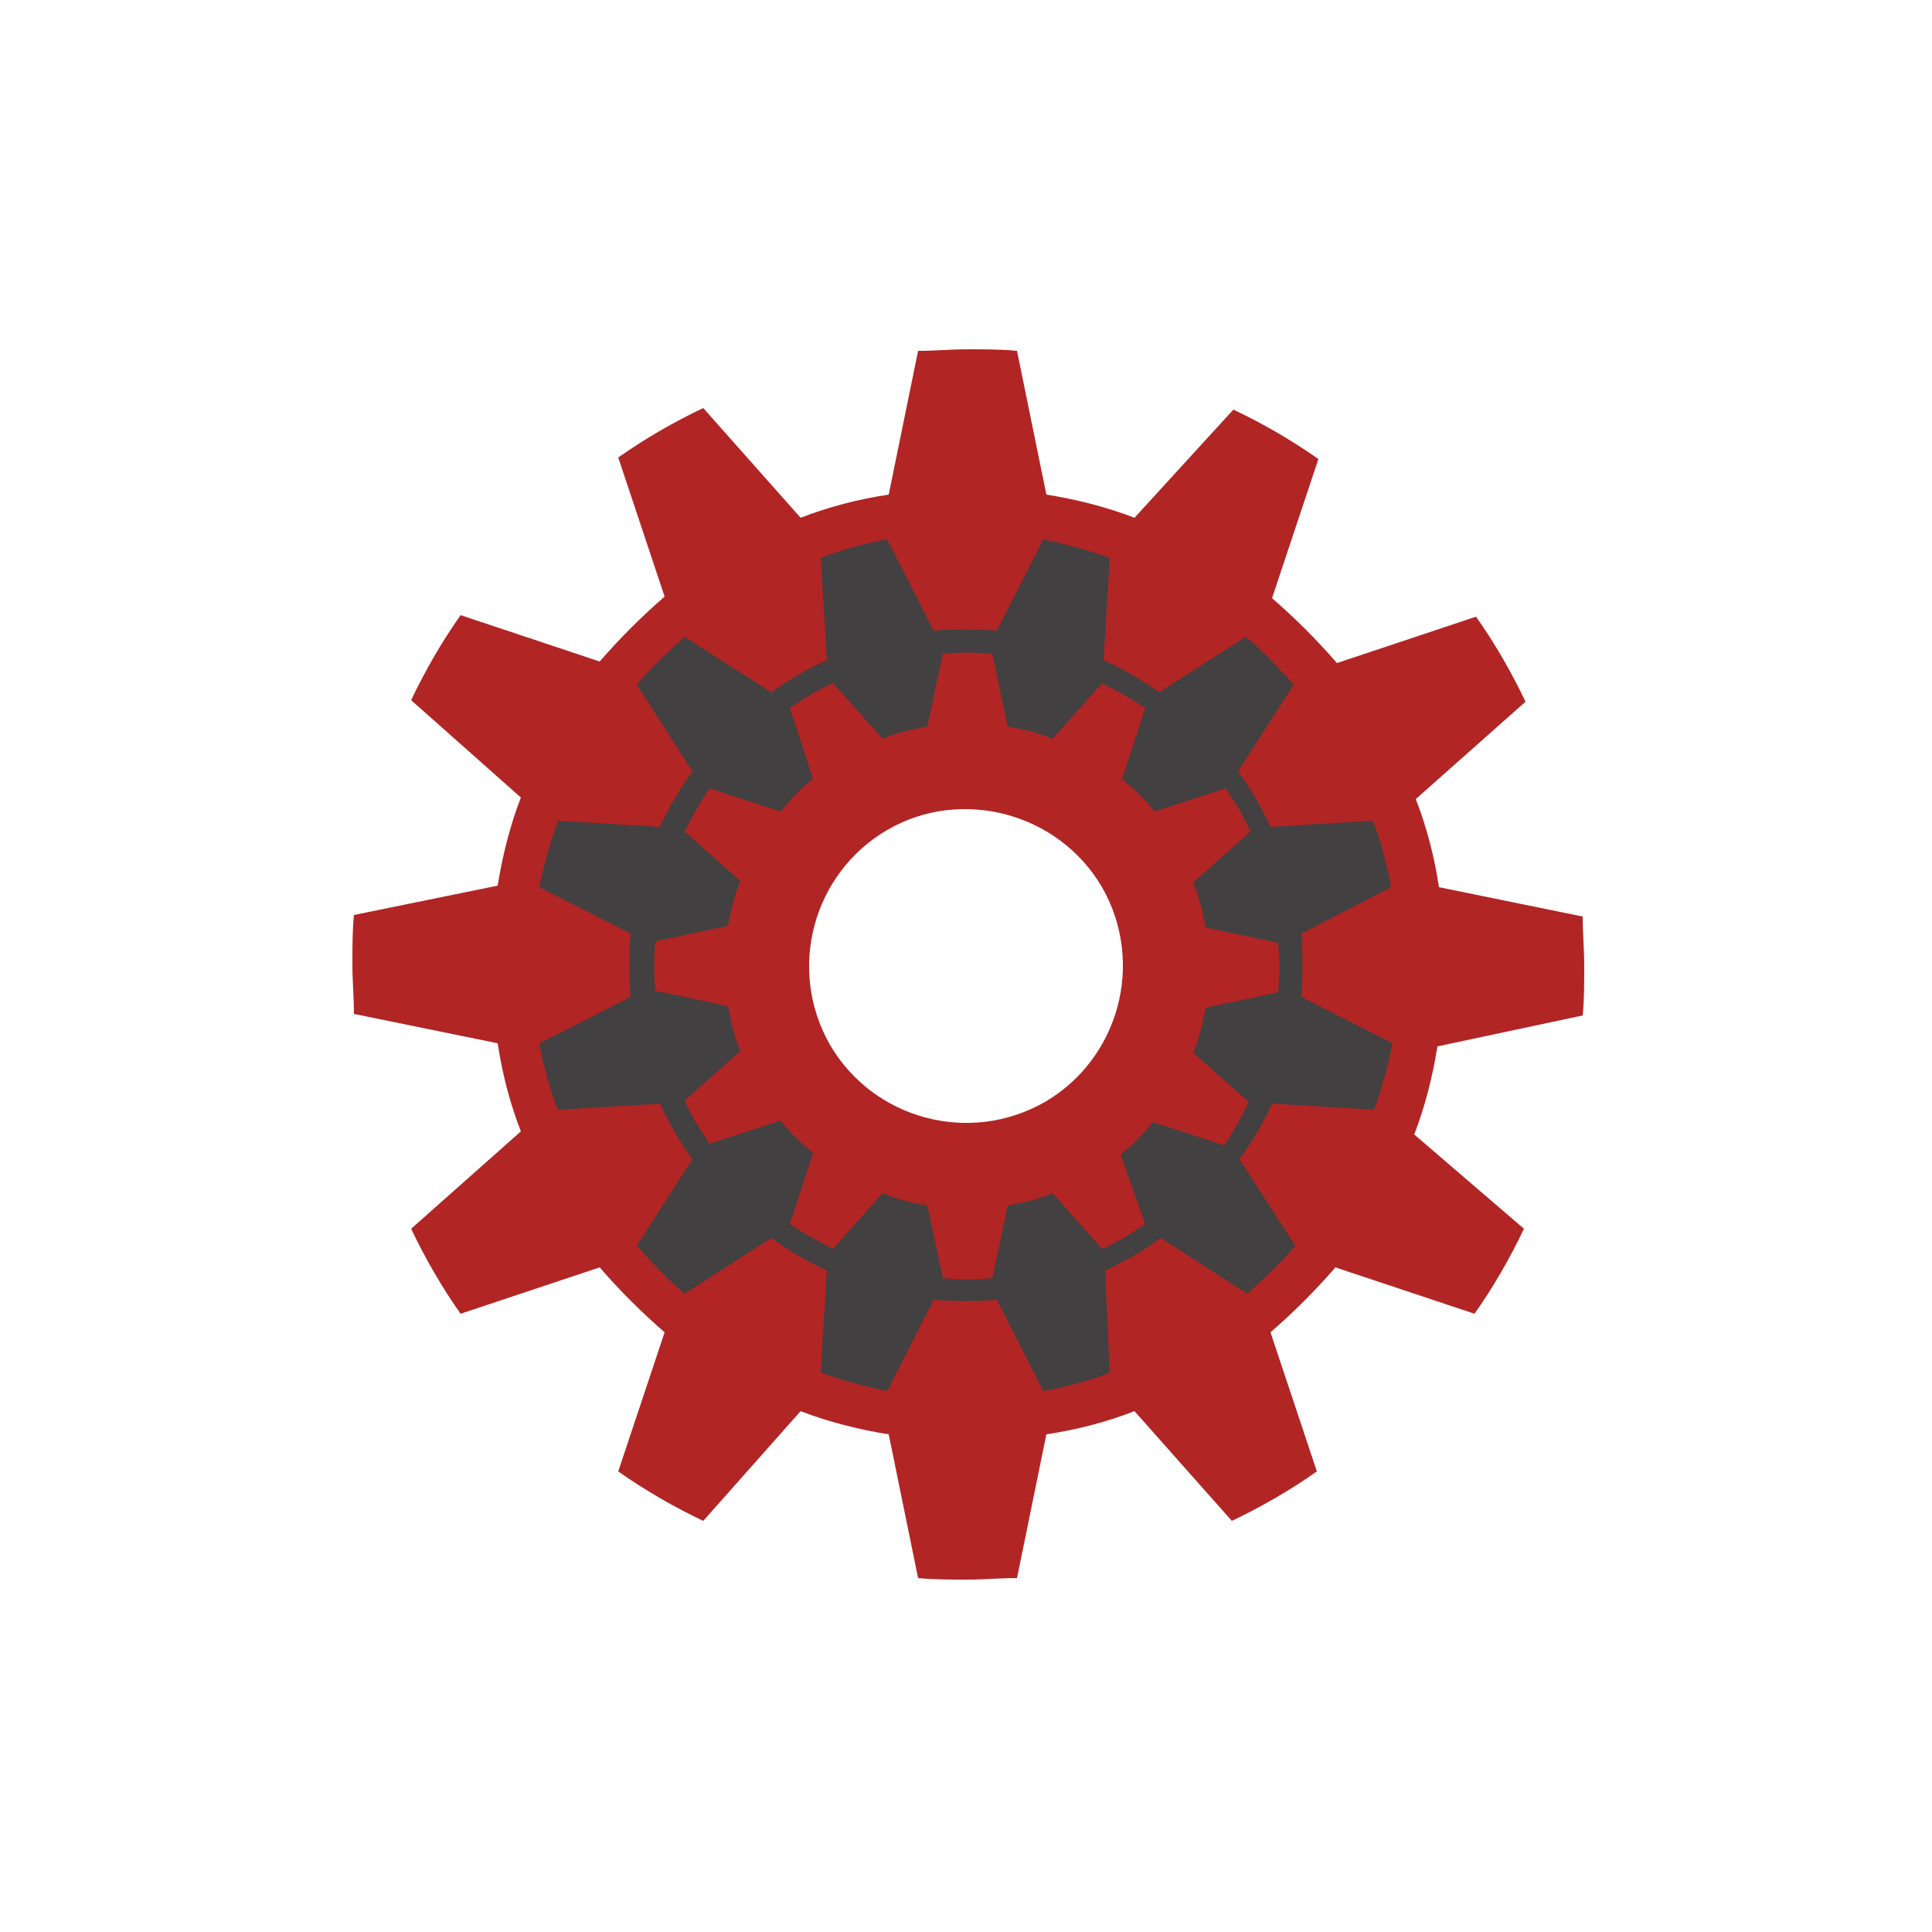
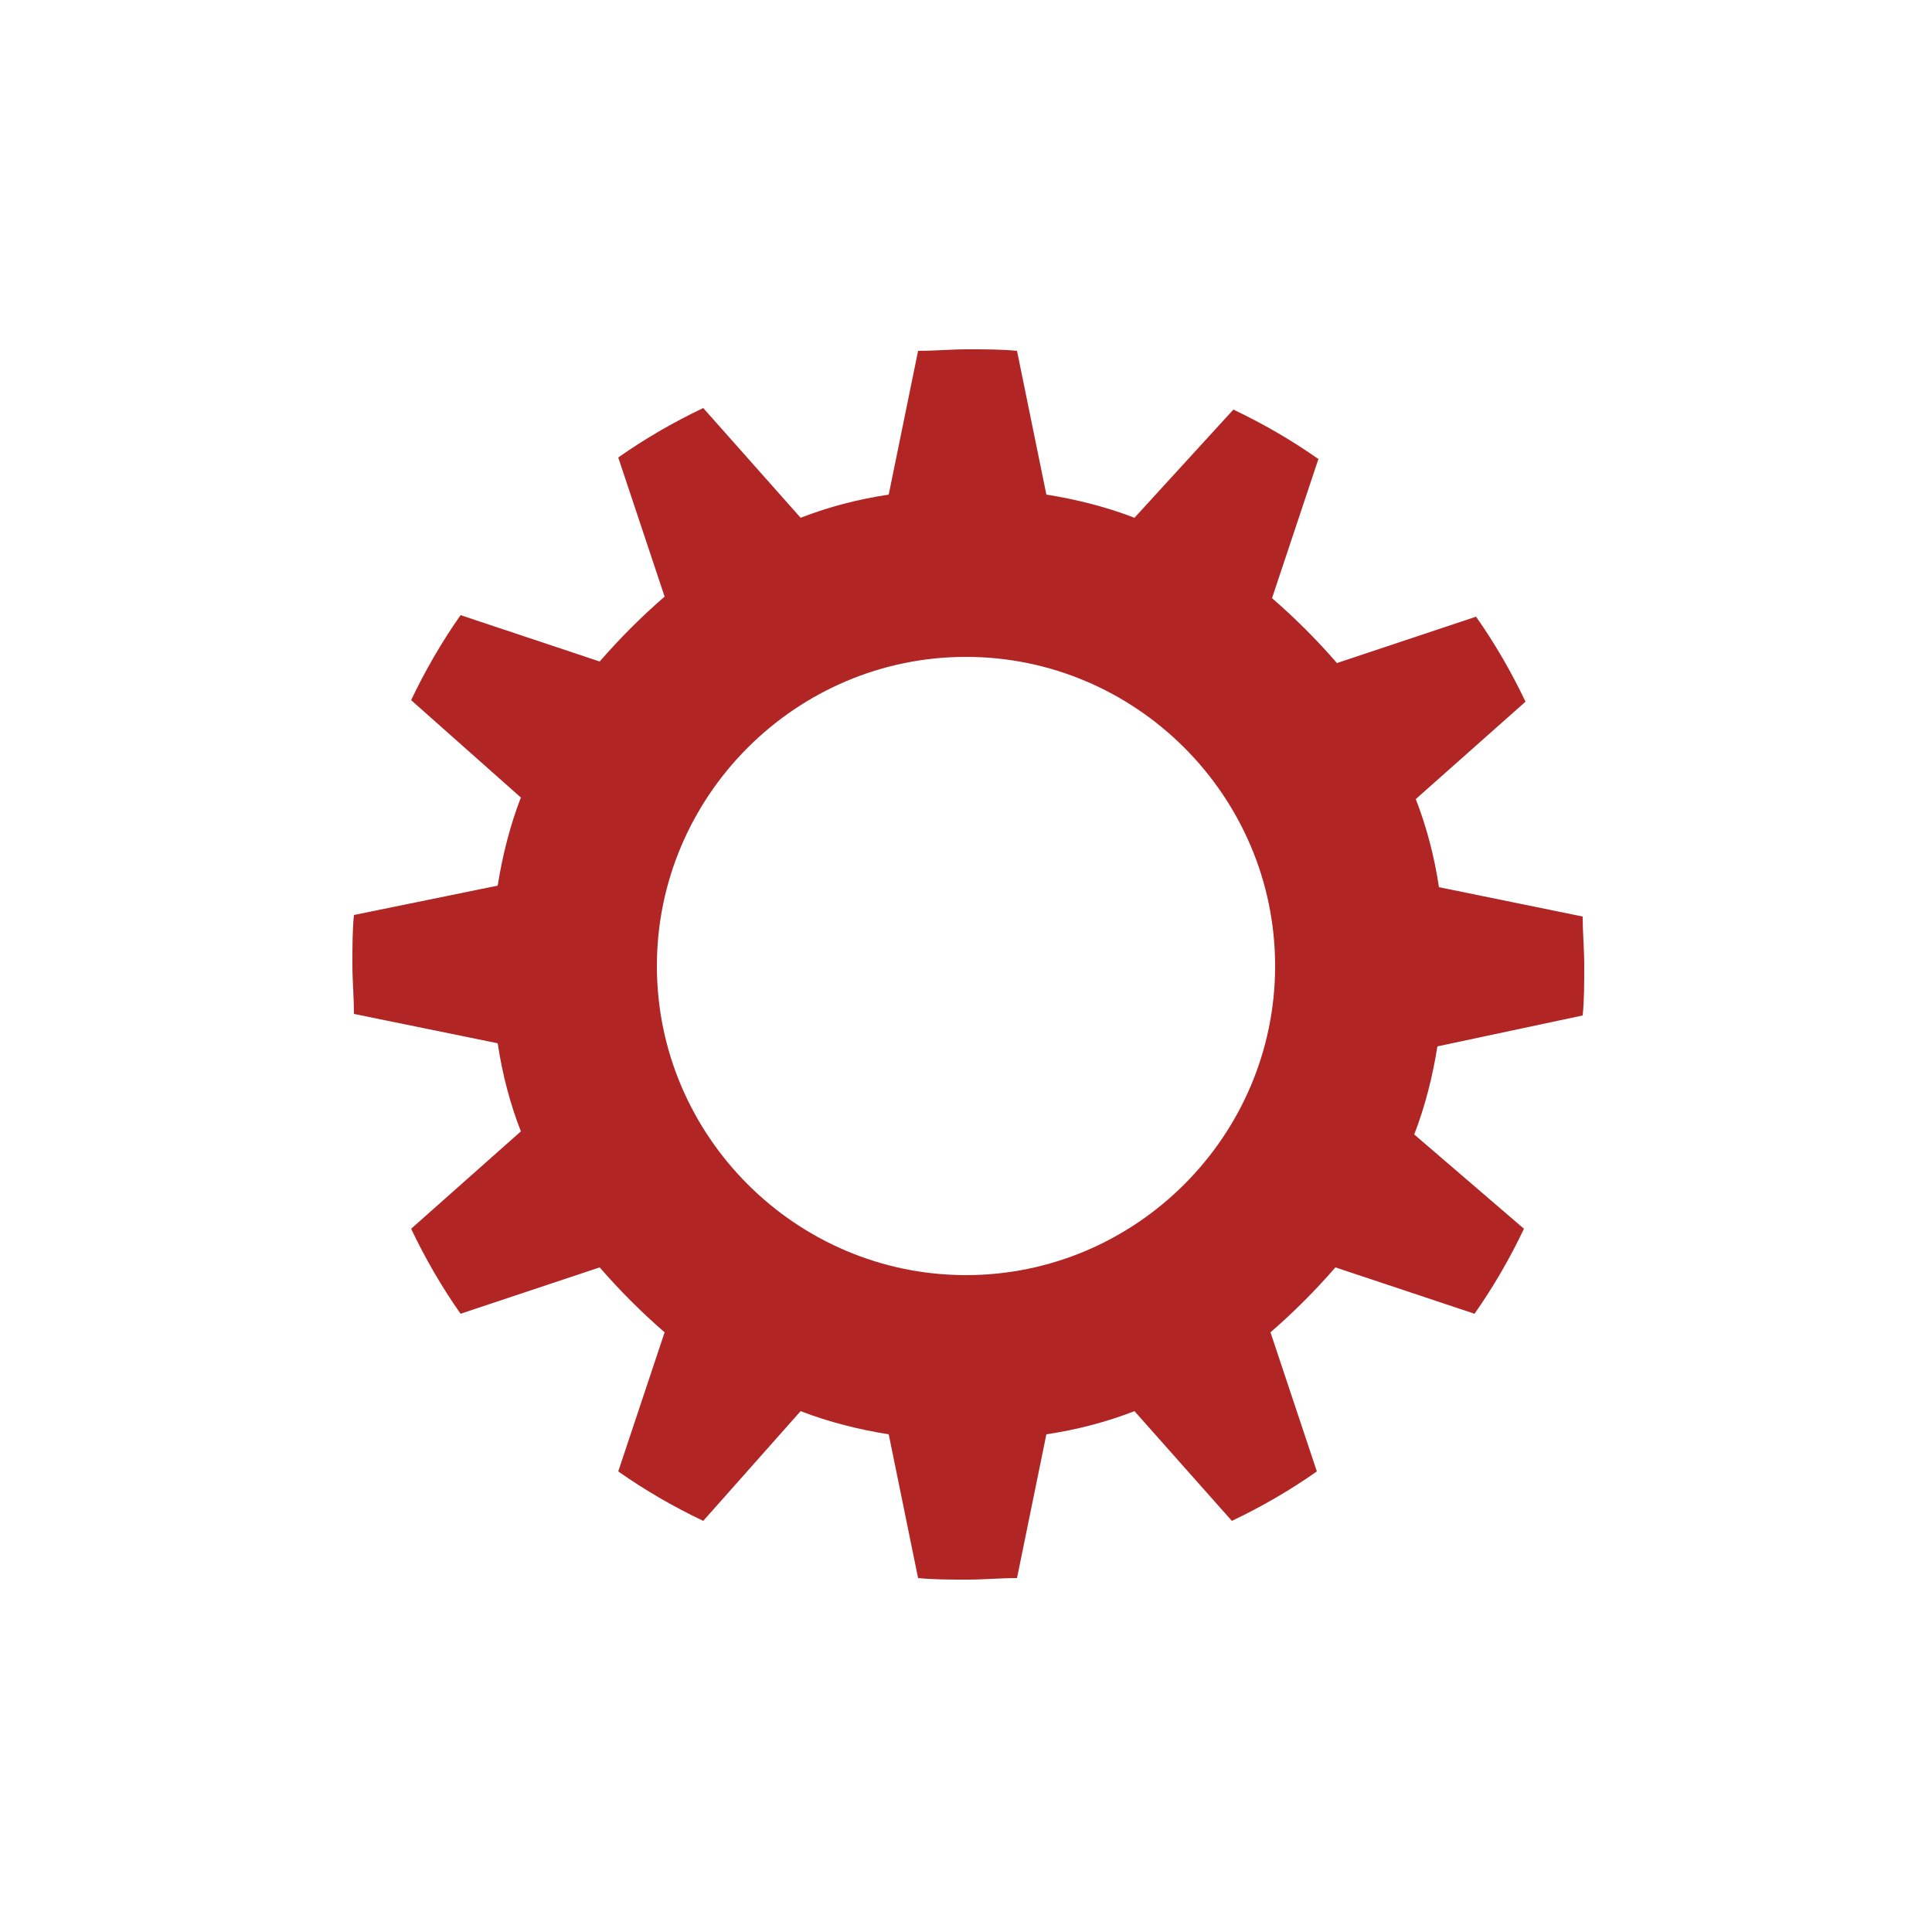
<svg xmlns="http://www.w3.org/2000/svg" xml:space="preserve" viewBox="0 0 100 100" y="0" x="0" id="Layer_1" version="1.1" style="height: 100%; width: 100%; background: none; shape-rendering: auto;" width="302px" height="302px">
  <g class="ldl-scale" style="transform-origin: 50% 50%; transform: rotate(0deg) scale(0.8, 0.8);">
    <g class="ldl-ani">
      <g class="ldl-layer">
        <g class="ldl-ani" style="transform-origin: 50px 50px; transform: rotate(0deg); animation: 4.762s linear -3.175s infinite normal forwards running spin-08f7d2e8-1467-48fd-b725-e0dd858a2a4c;">
          <path fill="#e15c64" d="M89.9 53.2c.1-1 .1-2.1.1-3.2s-.1-2.1-.1-3.2l-9.3-1.9c-.3-2-.8-3.9-1.5-5.7l7.1-6.3c-.9-1.9-2-3.8-3.2-5.5l-9 3c-1.3-1.5-2.7-2.9-4.2-4.2l3-9c-1.7-1.2-3.6-2.3-5.5-3.2l-6.4 7c-1.8-.7-3.8-1.2-5.7-1.5l-1.9-9.3c-1-.1-2.1-.1-3.2-.1s-2.1.1-3.2.1L45 19.5c-2 .3-3.9.8-5.7 1.5L33 13.9c-1.9.9-3.8 2-5.5 3.2l3 9c-1.5 1.3-2.9 2.7-4.2 4.2l-9-3c-1.2 1.7-2.3 3.6-3.2 5.5l7.1 6.3c-.7 1.8-1.2 3.8-1.5 5.7l-9.3 1.9c-.1 1-.1 2.1-.1 3.2s.1 2.1.1 3.2l9.3 1.9c.3 2 .8 3.9 1.5 5.7L14.1 67c.9 1.9 2 3.8 3.2 5.5l9-3c1.3 1.5 2.7 2.9 4.2 4.2l-3 9c1.7 1.2 3.6 2.3 5.5 3.2l6.3-7.1c1.8.7 3.8 1.2 5.7 1.5l1.9 9.3c1 .1 2.1.1 3.2.1s2.1-.1 3.2-.1l1.9-9.3c2-.3 3.9-.8 5.7-1.5l6.3 7.1c1.9-.9 3.8-2 5.5-3.2l-3-9c1.5-1.3 2.9-2.7 4.2-4.2l9 3c1.2-1.7 2.3-3.6 3.2-5.5L79 60.9c.7-1.8 1.2-3.8 1.5-5.7l9.4-2zM50 70c-11 0-20-9-20-20s9-20 20-20 20 9 20 20-9 20-20 20z" style="fill: rgb(177, 37, 37);" />
        </g>
      </g>
      <g class="ldl-layer">
        <g class="ldl-ani" style="transform-origin: 50px 50px; transform: rotate(0deg); animation: 4.762s linear -3.968s infinite normal forwards running spin-08f7d2e8-1467-48fd-b725-e0dd858a2a4c;">
-           <path fill="#f47e5f" d="M77.5 44.9c-.1-.7-.3-1.4-.5-2.2s-.4-1.4-.7-2.1l-6.6.4c-.6-1.3-1.3-2.5-2.1-3.6l3.6-5.6c-1-1.1-2-2.2-3.1-3.1l-5.6 3.6c-1.1-.8-2.3-1.5-3.6-2.1l.4-6.6c-1.4-.5-2.8-.9-4.3-1.2l-3 5.9c-1.4-.1-2.7-.1-4.1 0l-3-5.9c-.7.1-1.4.3-2.2.5-.7.2-1.4.4-2.1.7l.4 6.6c-1.3.6-2.5 1.3-3.6 2.1l-5.6-3.6c-1.1 1-2.2 2-3.1 3.1l3.6 5.6c-.8 1.1-1.5 2.3-2.1 3.6l-6.6-.4c-.5 1.4-.9 2.8-1.2 4.3l5.9 3c-.1 1.4-.1 2.7 0 4.1l-5.9 3c.1.7.3 1.4.5 2.2.2.7.4 1.4.7 2.1l6.6-.4c.6 1.3 1.3 2.5 2.1 3.6l-3.6 5.6c1 1.1 2 2.2 3.1 3.1l5.6-3.6c1.1.8 2.3 1.5 3.6 2.1l-.4 6.6c1.4.5 2.8.9 4.3 1.2l3-5.9c1.4.1 2.7.1 4.1 0l3 5.9c.7-.1 1.4-.3 2.2-.5s1.4-.4 2.1-.7l-.3-6.6c1.3-.6 2.5-1.3 3.6-2.1l5.6 3.6c1.1-1 2.2-2 3.1-3.1l-3.6-5.6c.8-1.1 1.5-2.3 2.1-3.6l6.6.4c.5-1.4.9-2.8 1.2-4.3l-5.9-3c.1-1.4.1-2.7 0-4.1l5.8-3zM53.6 63.5c-7.5 2-15.1-2.4-17.1-9.9-2-7.5 2.4-15.1 9.9-17.1s15.1 2.4 17.1 9.9c2 7.4-2.4 15.1-9.9 17.1z" style="fill: rgb(66, 64, 64);" />
-         </g>
+           </g>
      </g>
      <g class="ldl-layer">
        <g class="ldl-ani" style="transform-origin: 50px 50px; transform: rotate(0deg); animation: 4.762s linear -4.762s infinite normal forwards running spin-08f7d2e8-1467-48fd-b725-e0dd858a2a4c;">
-           <path fill="#f7b26a" d="M68.4 41.3c-.2-.5-.5-1-.7-1.4-.3-.5-.6-.9-.9-1.4L62.2 40c-.6-.8-1.4-1.5-2.1-2.1l1.5-4.6c-.9-.6-1.8-1.1-2.8-1.6l-3.2 3.6c-.9-.4-1.9-.6-2.9-.8l-1-4.7c-1.1-.1-2.1-.1-3.2 0l-1 4.7c-1 .2-2 .4-2.9.8l-3.2-3.6c-.5.2-1 .5-1.4.7-.5.3-.9.6-1.4.9l1.5 4.6c-.8.6-1.5 1.4-2.1 2.1l-4.6-1.5c-.6.9-1.1 1.8-1.6 2.8l3.6 3.2c-.4.9-.6 1.9-.8 2.9l-4.7 1c-.1 1.1-.1 2.1 0 3.2l4.7 1c.2 1 .4 2 .8 2.9l-3.6 3.2c.2.5.5 1 .7 1.4.3.5.6.9.9 1.4L38 60c.6.8 1.4 1.5 2.1 2.1l-1.5 4.6c.9.6 1.8 1.1 2.8 1.6l3.2-3.6c.9.4 1.9.6 2.9.8l1 4.7c1.1.1 2.1.1 3.2 0l1-4.7c1-.2 2-.4 2.9-.8l3.2 3.6c.5-.2 1-.5 1.4-.7.5-.3.9-.6 1.4-.9L60 62.2c.8-.6 1.5-1.4 2.1-2.1l4.6 1.5c.6-.9 1.1-1.8 1.6-2.8l-3.6-3.2c.4-.9.6-1.9.8-2.9l4.7-1c.1-1.1.1-2.1 0-3.2l-4.7-1c-.2-1-.4-2-.8-2.9l3.7-3.3zM55.1 58.8c-4.9 2.8-11.1 1.1-13.9-3.7-2.8-4.9-1.1-11.1 3.7-13.9s11.1-1.1 13.9 3.7c2.8 4.9 1.1 11.1-3.7 13.9z" style="fill: rgb(177, 37, 37);" />
-         </g>
+           </g>
      </g>
    </g>
  </g>
  <style id="spin-08f7d2e8-1467-48fd-b725-e0dd858a2a4c" data-anikit="">@keyframes spin-08f7d2e8-1467-48fd-b725-e0dd858a2a4c
{
  0% {
    animation-timing-function: cubic-bezier(0.534,0.107,0.466,0.893);
    transform: rotate(0deg);
  }
  100% {
    transform: rotate(360deg);
  }
}</style>
</svg>